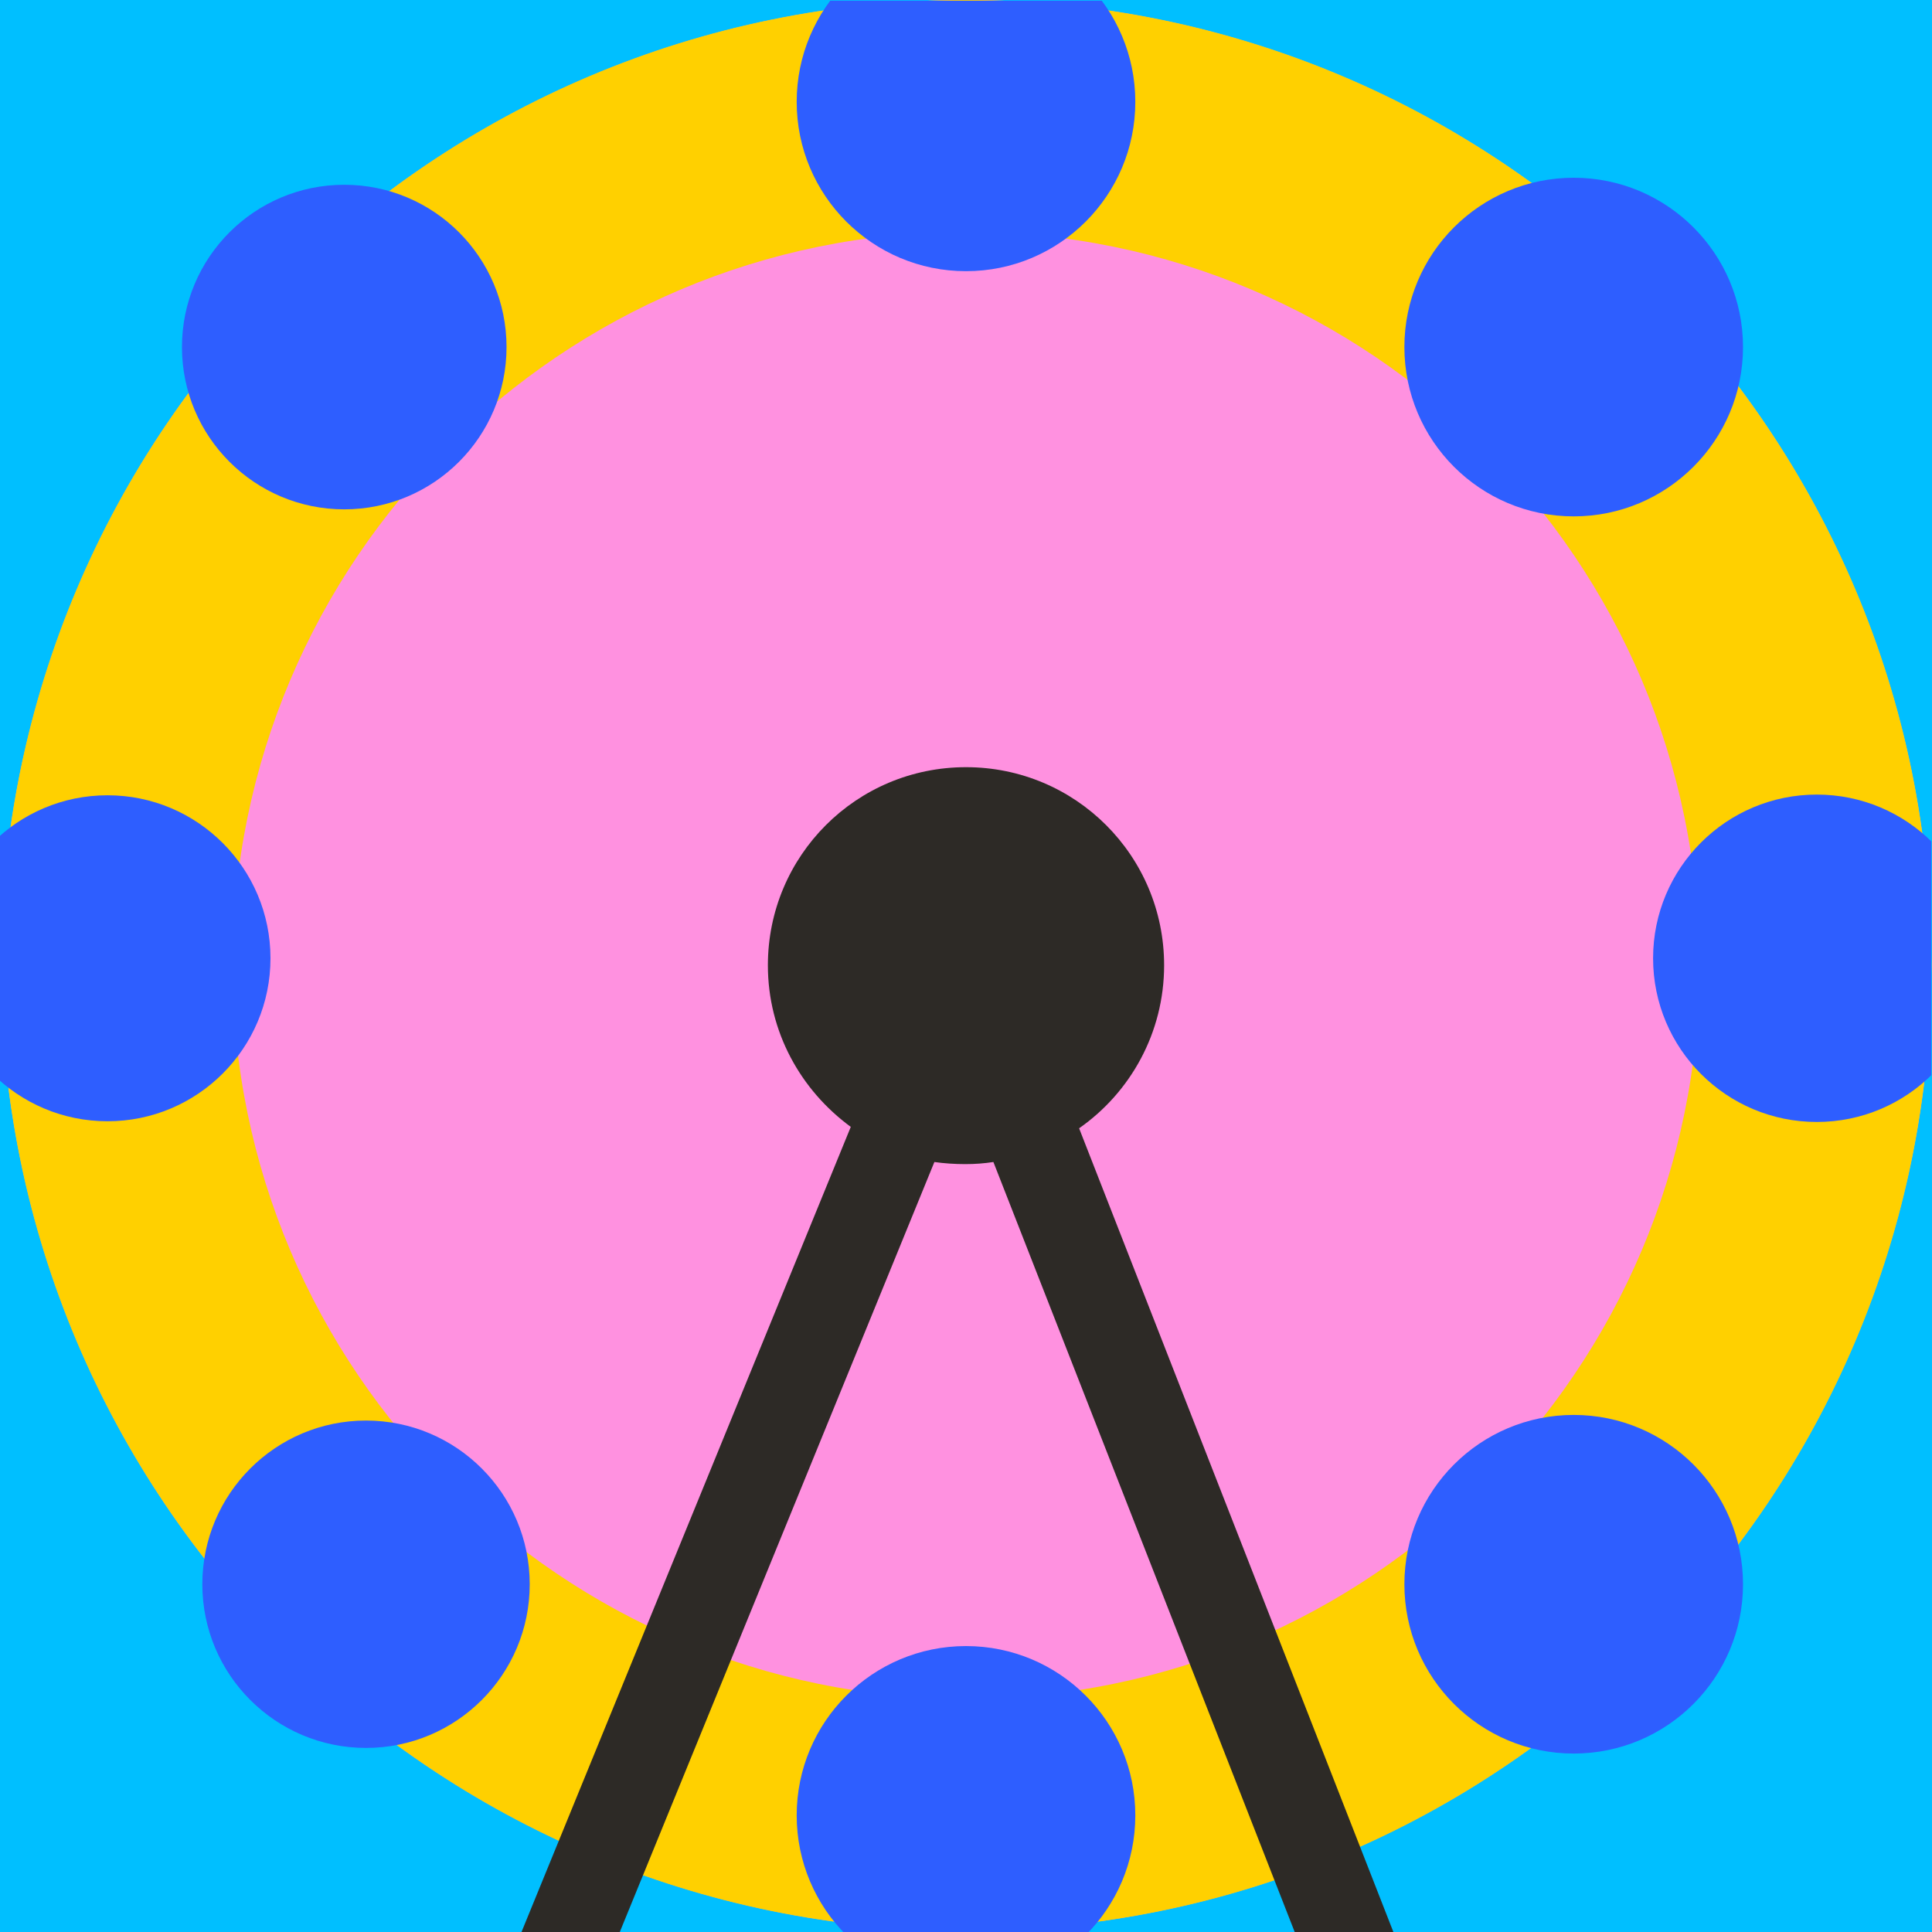
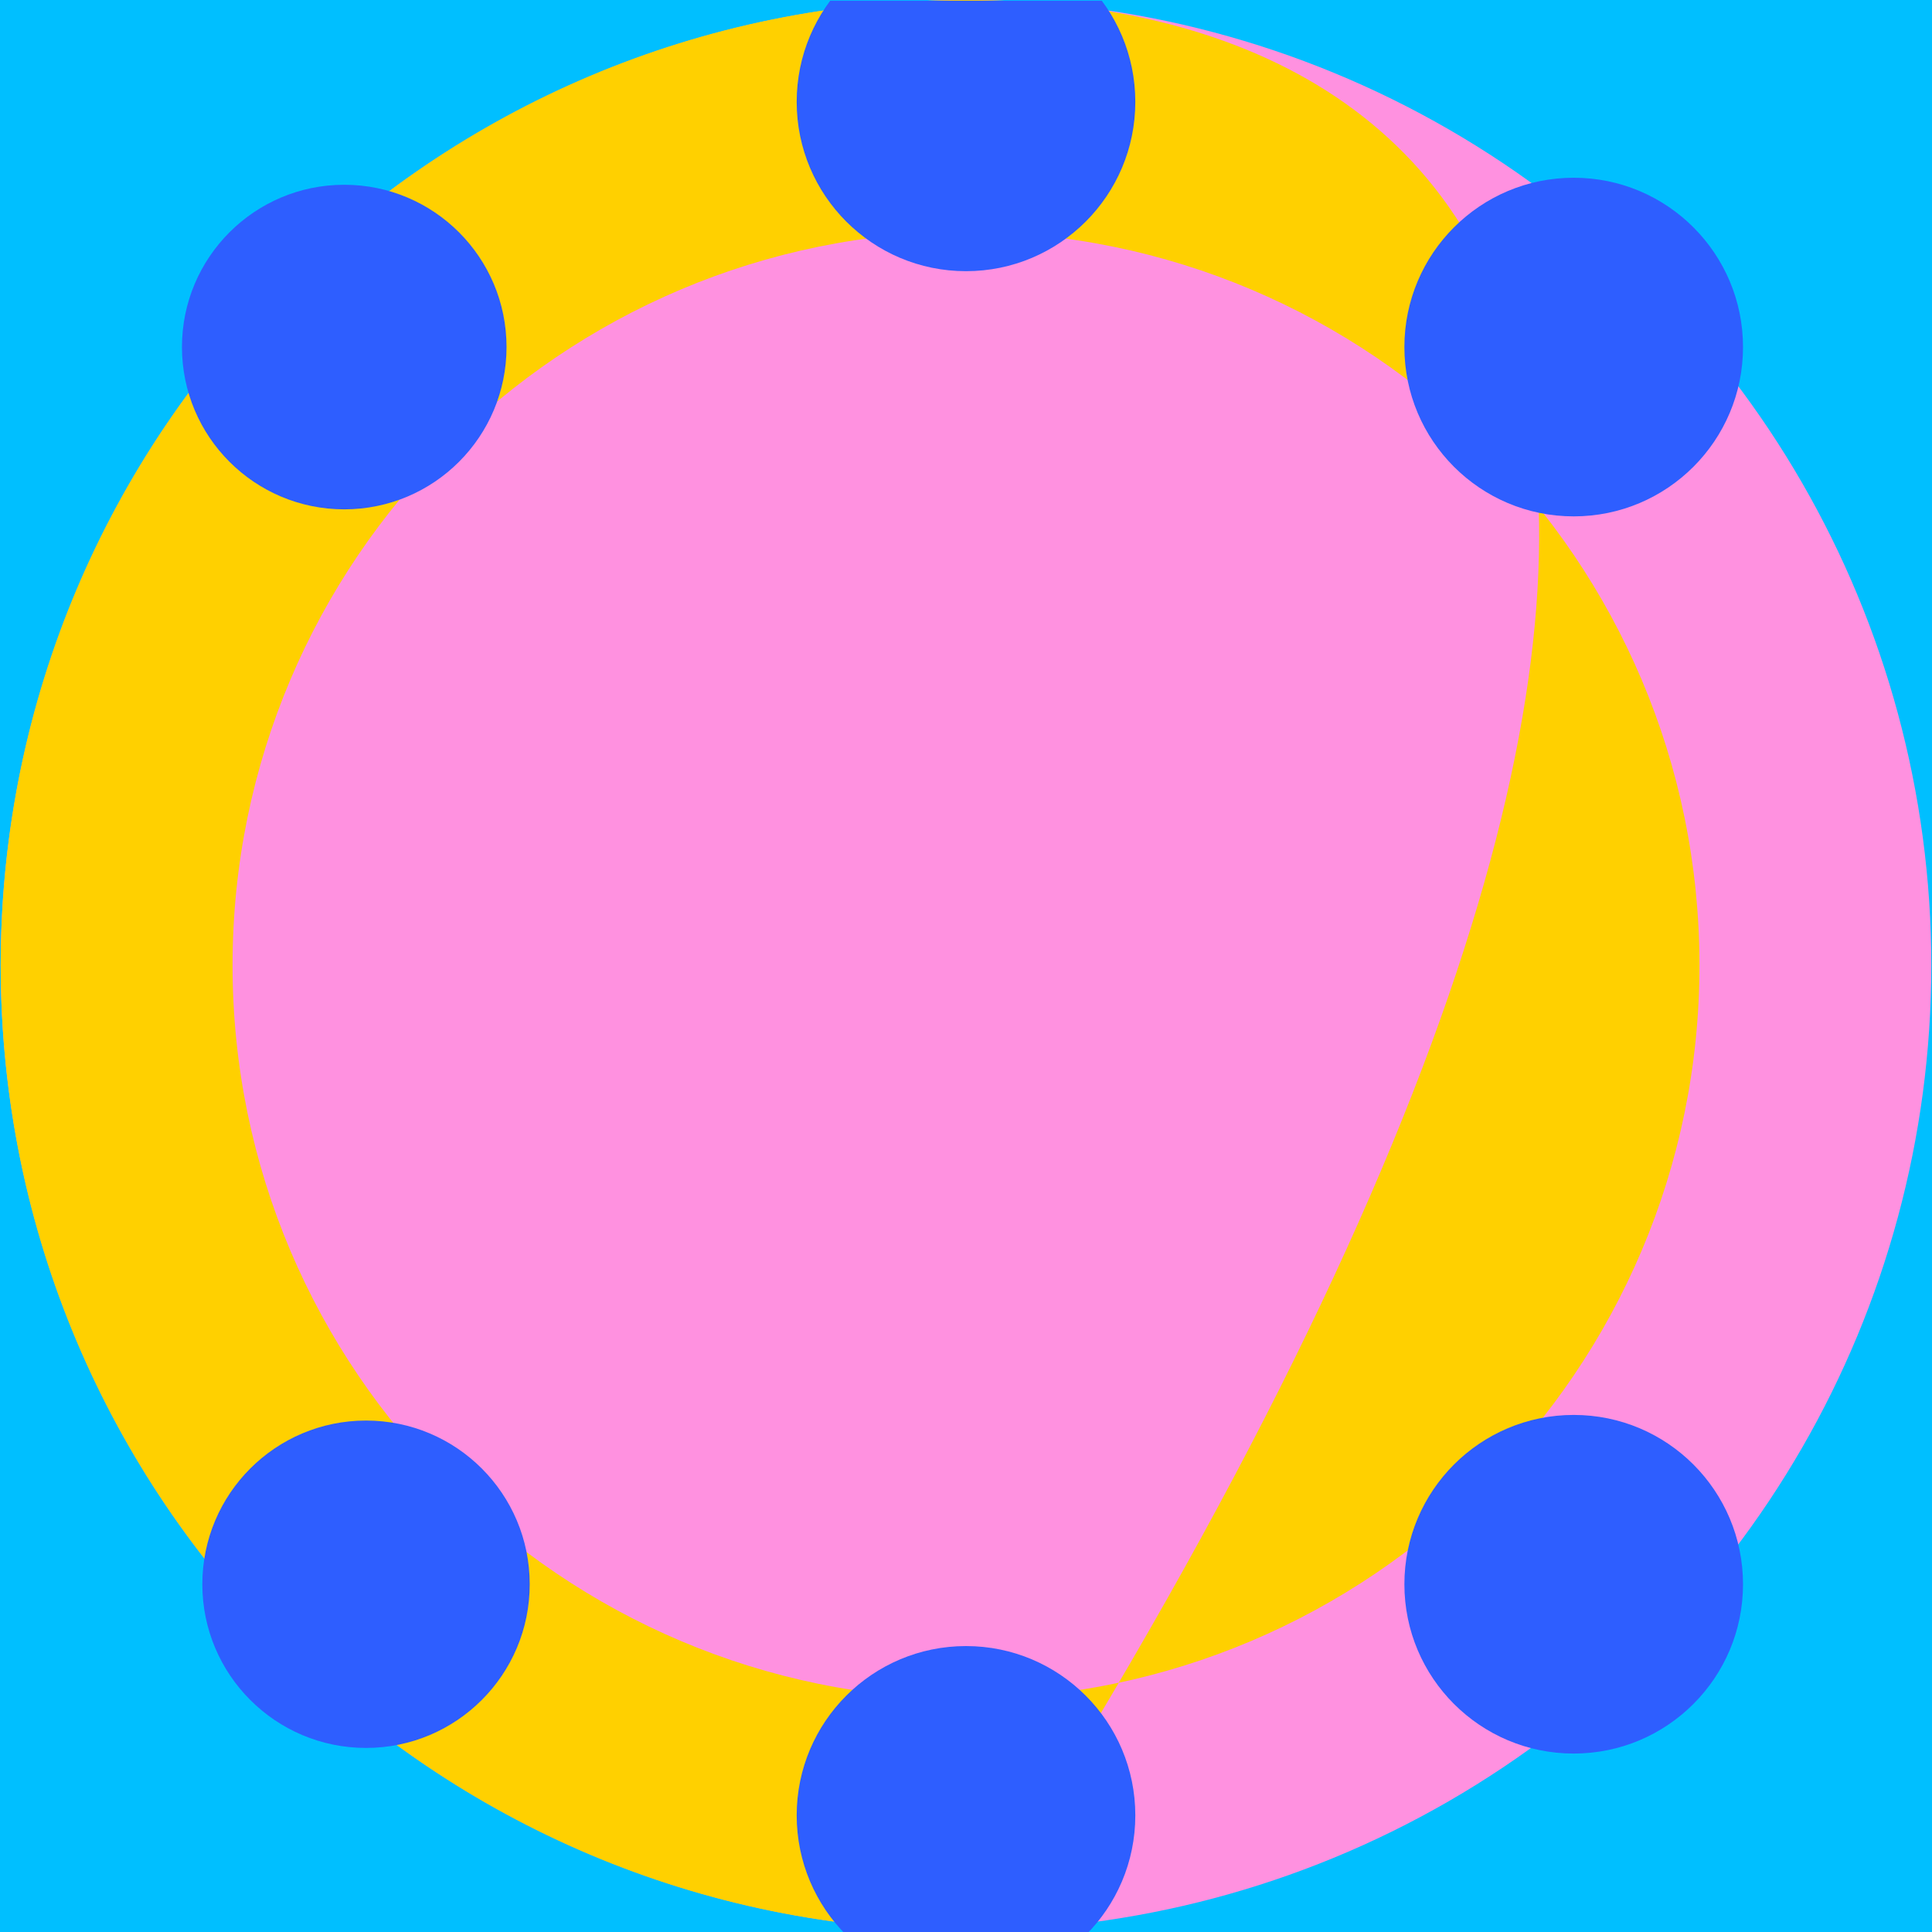
<svg xmlns="http://www.w3.org/2000/svg" xmlns:xlink="http://www.w3.org/1999/xlink" version="1.1" id="Capa_1" x="0px" y="0px" viewBox="0 0 275 275" style="enable-background:new 0 0 275 275;" xml:space="preserve">
  <style type="text/css">
	.st0{fill:#FF91E0;}
	.st1{fill:#2D2A26;}
	.st2{fill:#00C453;}
	.st3{fill:#FFD000;}
	.st4{fill:#FF3835;}
	.st5{fill:#2E5EFF;}
	.st6{fill:none;stroke:#2D2A26;stroke-width:13;stroke-miterlimit:10;}
	.st7{fill:none;stroke:#000000;stroke-width:33;stroke-miterlimit:10;}
	.st8{fill:#FFFFFF;}
	.st9{fill:#00C0FF;}
	.st10{clip-path:url(#SVGID_00000121270447625357054410000014287853848100134273_);fill:#FF91E0;}
	.st11{clip-path:url(#SVGID_00000051371078349121469530000003796539294601156528_);fill:#FF91E0;}
	.st12{fill:#00BFFF;}
	
		.st13{clip-path:url(#SVGID_00000108278490432050450690000004128674315250715281_);fill:none;stroke:#2D2A26;stroke-width:13;stroke-linejoin:round;stroke-miterlimit:10;}
	.st14{clip-path:url(#SVGID_00000108278490432050450690000004128674315250715281_);fill:#2E5EFF;}
	
		.st15{clip-path:url(#SVGID_00000183223733514535106650000000238127169468248504_);fill:none;stroke:#2D2A26;stroke-width:13;stroke-linejoin:round;stroke-miterlimit:10;}
	.st16{clip-path:url(#SVGID_00000183223733514535106650000000238127169468248504_);fill:#2E5EFF;}
	.st17{fill:none;stroke:#2D2A26;stroke-width:13.291;stroke-miterlimit:10;}
	.st18{fill:none;stroke:#FF3835;stroke-width:33;stroke-miterlimit:10;}
	.st19{fill:none;stroke:#2D2A26;stroke-width:33;stroke-miterlimit:10;}
	
		.st20{clip-path:url(#SVGID_00000136378536953169856870000017603245975737142164_);fill:none;stroke:#2D2A26;stroke-width:13;stroke-linejoin:round;stroke-miterlimit:10;}
	.st21{clip-path:url(#SVGID_00000136378536953169856870000017603245975737142164_);fill:#2E5EFF;}
	.st22{fill:none;stroke:#1D1D1B;stroke-width:33;stroke-miterlimit:10;}
	.st23{fill:#1D1D1B;}
	.st24{clip-path:url(#SVGID_00000090975531067072716850000001208870635058747808_);fill:#2D2A26;}
	.st25{clip-path:url(#SVGID_00000090975531067072716850000001208870635058747808_);fill:#2E5EFF;}
	.st26{clip-path:url(#SVGID_00000041276722348537434280000009464688927016563388_);fill:#2D2A26;}
	.st27{clip-path:url(#SVGID_00000041276722348537434280000009464688927016563388_);fill:#FF3835;}
	.st28{clip-path:url(#SVGID_00000093168014221060215300000002259373365478925707_);fill:#2D2A26;}
	.st29{clip-path:url(#SVGID_00000093168014221060215300000002259373365478925707_);fill:#00C453;}
	.st30{fill:none;stroke:#FFFFFF;stroke-width:33;stroke-miterlimit:10;}
	.st31{fill:none;stroke:#FFFFFF;stroke-width:13;stroke-miterlimit:10;}
</style>
  <g>
    <g>
      <rect x="0" y="0" class="st12" width="275" height="275" />
    </g>
    <g>
      <g>
        <circle class="st0" cx="137.5" cy="137.4" r="137.4" />
-         <path class="st3" d="M137.5,33c57.6,0,104.4,46.8,104.4,104.4S195,241.8,137.5,241.8S33.1,195,33.1,137.4S79.9,33,137.5,33      M137.5,0C61.6,0,0.1,61.5,0.1,137.4c0,75.9,61.5,137.4,137.4,137.4s137.4-61.5,137.4-137.4C274.9,61.5,213.4,0,137.5,0L137.5,0z     " />
+         <path class="st3" d="M137.5,33c57.6,0,104.4,46.8,104.4,104.4S195,241.8,137.5,241.8S33.1,195,33.1,137.4S79.9,33,137.5,33      M137.5,0C61.6,0,0.1,61.5,0.1,137.4c0,75.9,61.5,137.4,137.4,137.4C274.9,61.5,213.4,0,137.5,0L137.5,0z     " />
      </g>
      <g>
        <defs>
          <rect id="SVGID_00000062887036103483383440000008057414889580630920_" x="0" y="0.1" width="274.9" height="274.9" />
        </defs>
        <clipPath id="SVGID_00000155105739097745804610000007943319021157252507_">
          <use xlink:href="#SVGID_00000062887036103483383440000008057414889580630920_" style="overflow:visible;" />
        </clipPath>
-         <path style="clip-path:url(#SVGID_00000155105739097745804610000007943319021157252507_);fill:#2D2A26;" d="M208.5,301     l-54.9-140.4c7.3-5.1,12.1-13.6,12.1-23.2c0-15.6-12.6-28.2-28.2-28.2c-15.6,0-28.2,12.6-28.2,28.2c0,9.5,4.7,17.8,11.8,23     L64.7,298.3l12,4.9l56.3-137.8c1.4,0.2,2.9,0.3,4.4,0.3c1.4,0,2.7-0.1,4-0.3l54.9,140.3L208.5,301z" />
        <circle style="clip-path:url(#SVGID_00000155105739097745804610000007943319021157252507_);fill:#2E5EFF;" cx="224" cy="49.4" r="24.1" />
        <circle style="clip-path:url(#SVGID_00000155105739097745804610000007943319021157252507_);fill:#2E5EFF;" cx="49" cy="49.4" r="23.1" />
        <circle style="clip-path:url(#SVGID_00000155105739097745804610000007943319021157252507_);fill:#2E5EFF;" cx="224" cy="225.5" r="24.1" />
        <circle style="clip-path:url(#SVGID_00000155105739097745804610000007943319021157252507_);fill:#2E5EFF;" cx="52.1" cy="225.5" r="23.3" />
-         <circle style="clip-path:url(#SVGID_00000155105739097745804610000007943319021157252507_);fill:#2E5EFF;" cx="15.3" cy="136.4" r="23.2" />
-         <circle style="clip-path:url(#SVGID_00000155105739097745804610000007943319021157252507_);fill:#2E5EFF;" cx="258.6" cy="136.4" r="23.3" />
        <circle style="clip-path:url(#SVGID_00000155105739097745804610000007943319021157252507_);fill:#2E5EFF;" cx="137.5" cy="14.5" r="24.1" />
        <circle style="clip-path:url(#SVGID_00000155105739097745804610000007943319021157252507_);fill:#2E5EFF;" cx="137.5" cy="258.4" r="24.1" />
      </g>
    </g>
  </g>
</svg>